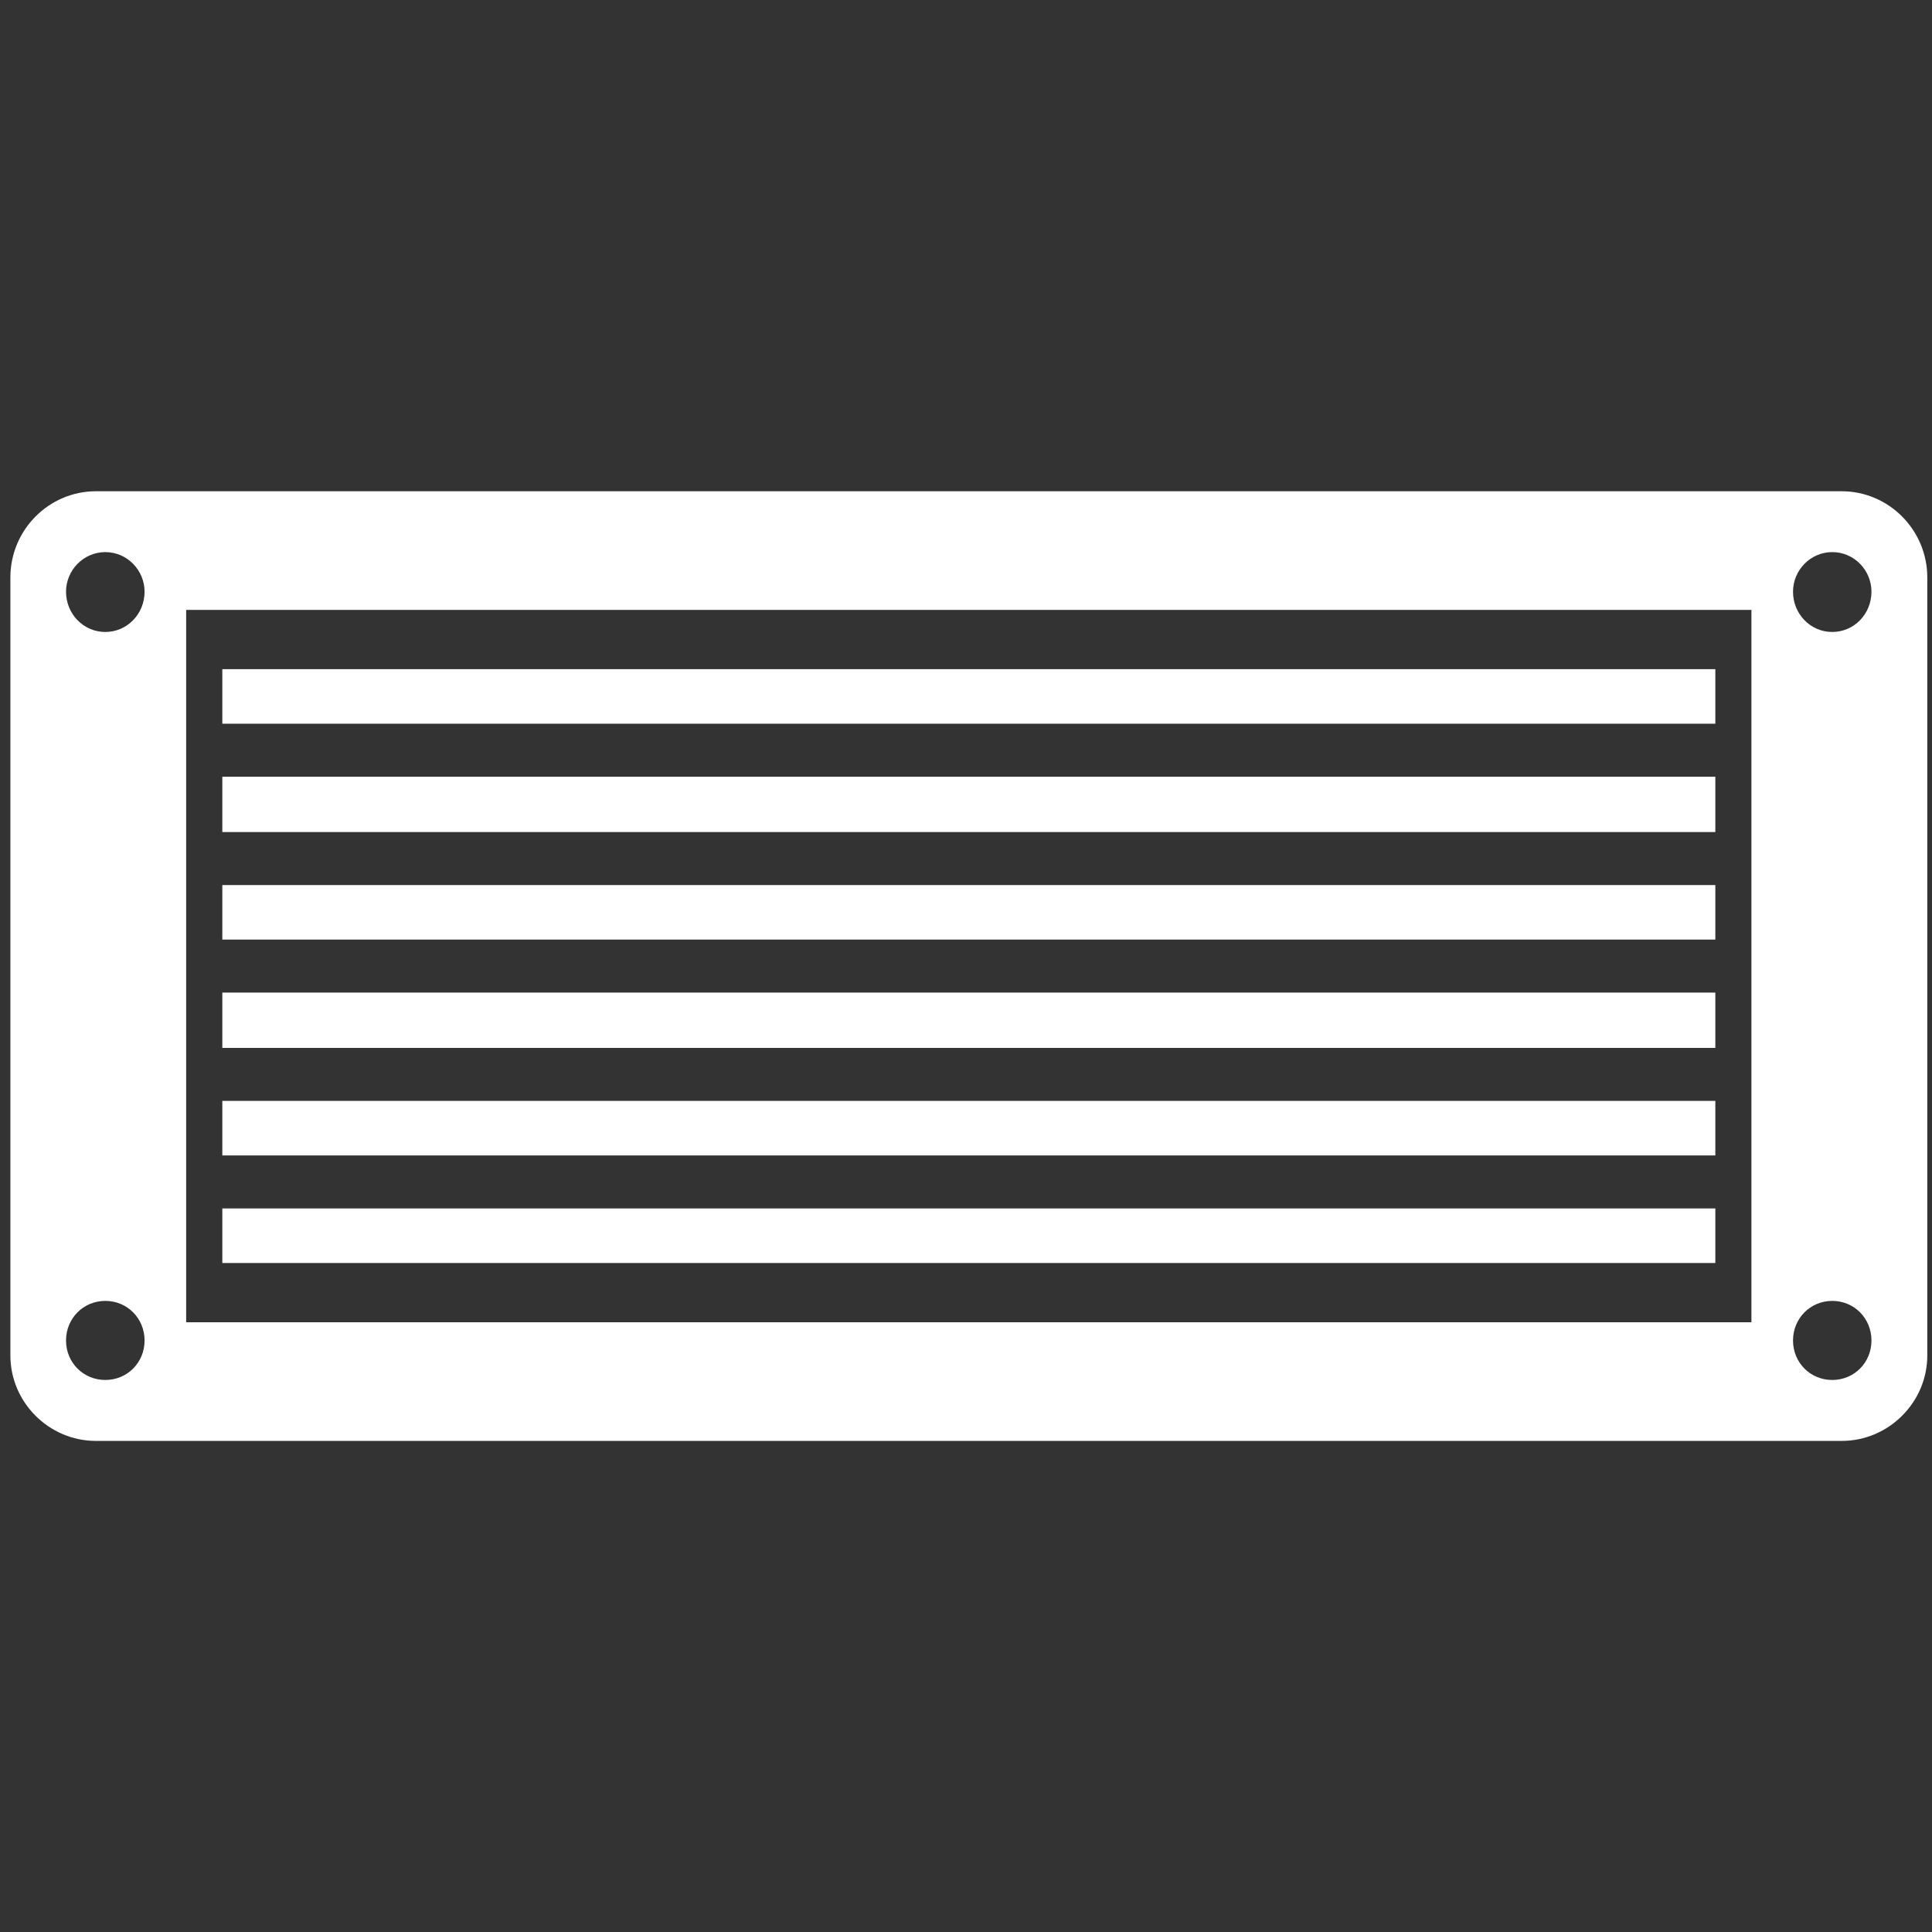
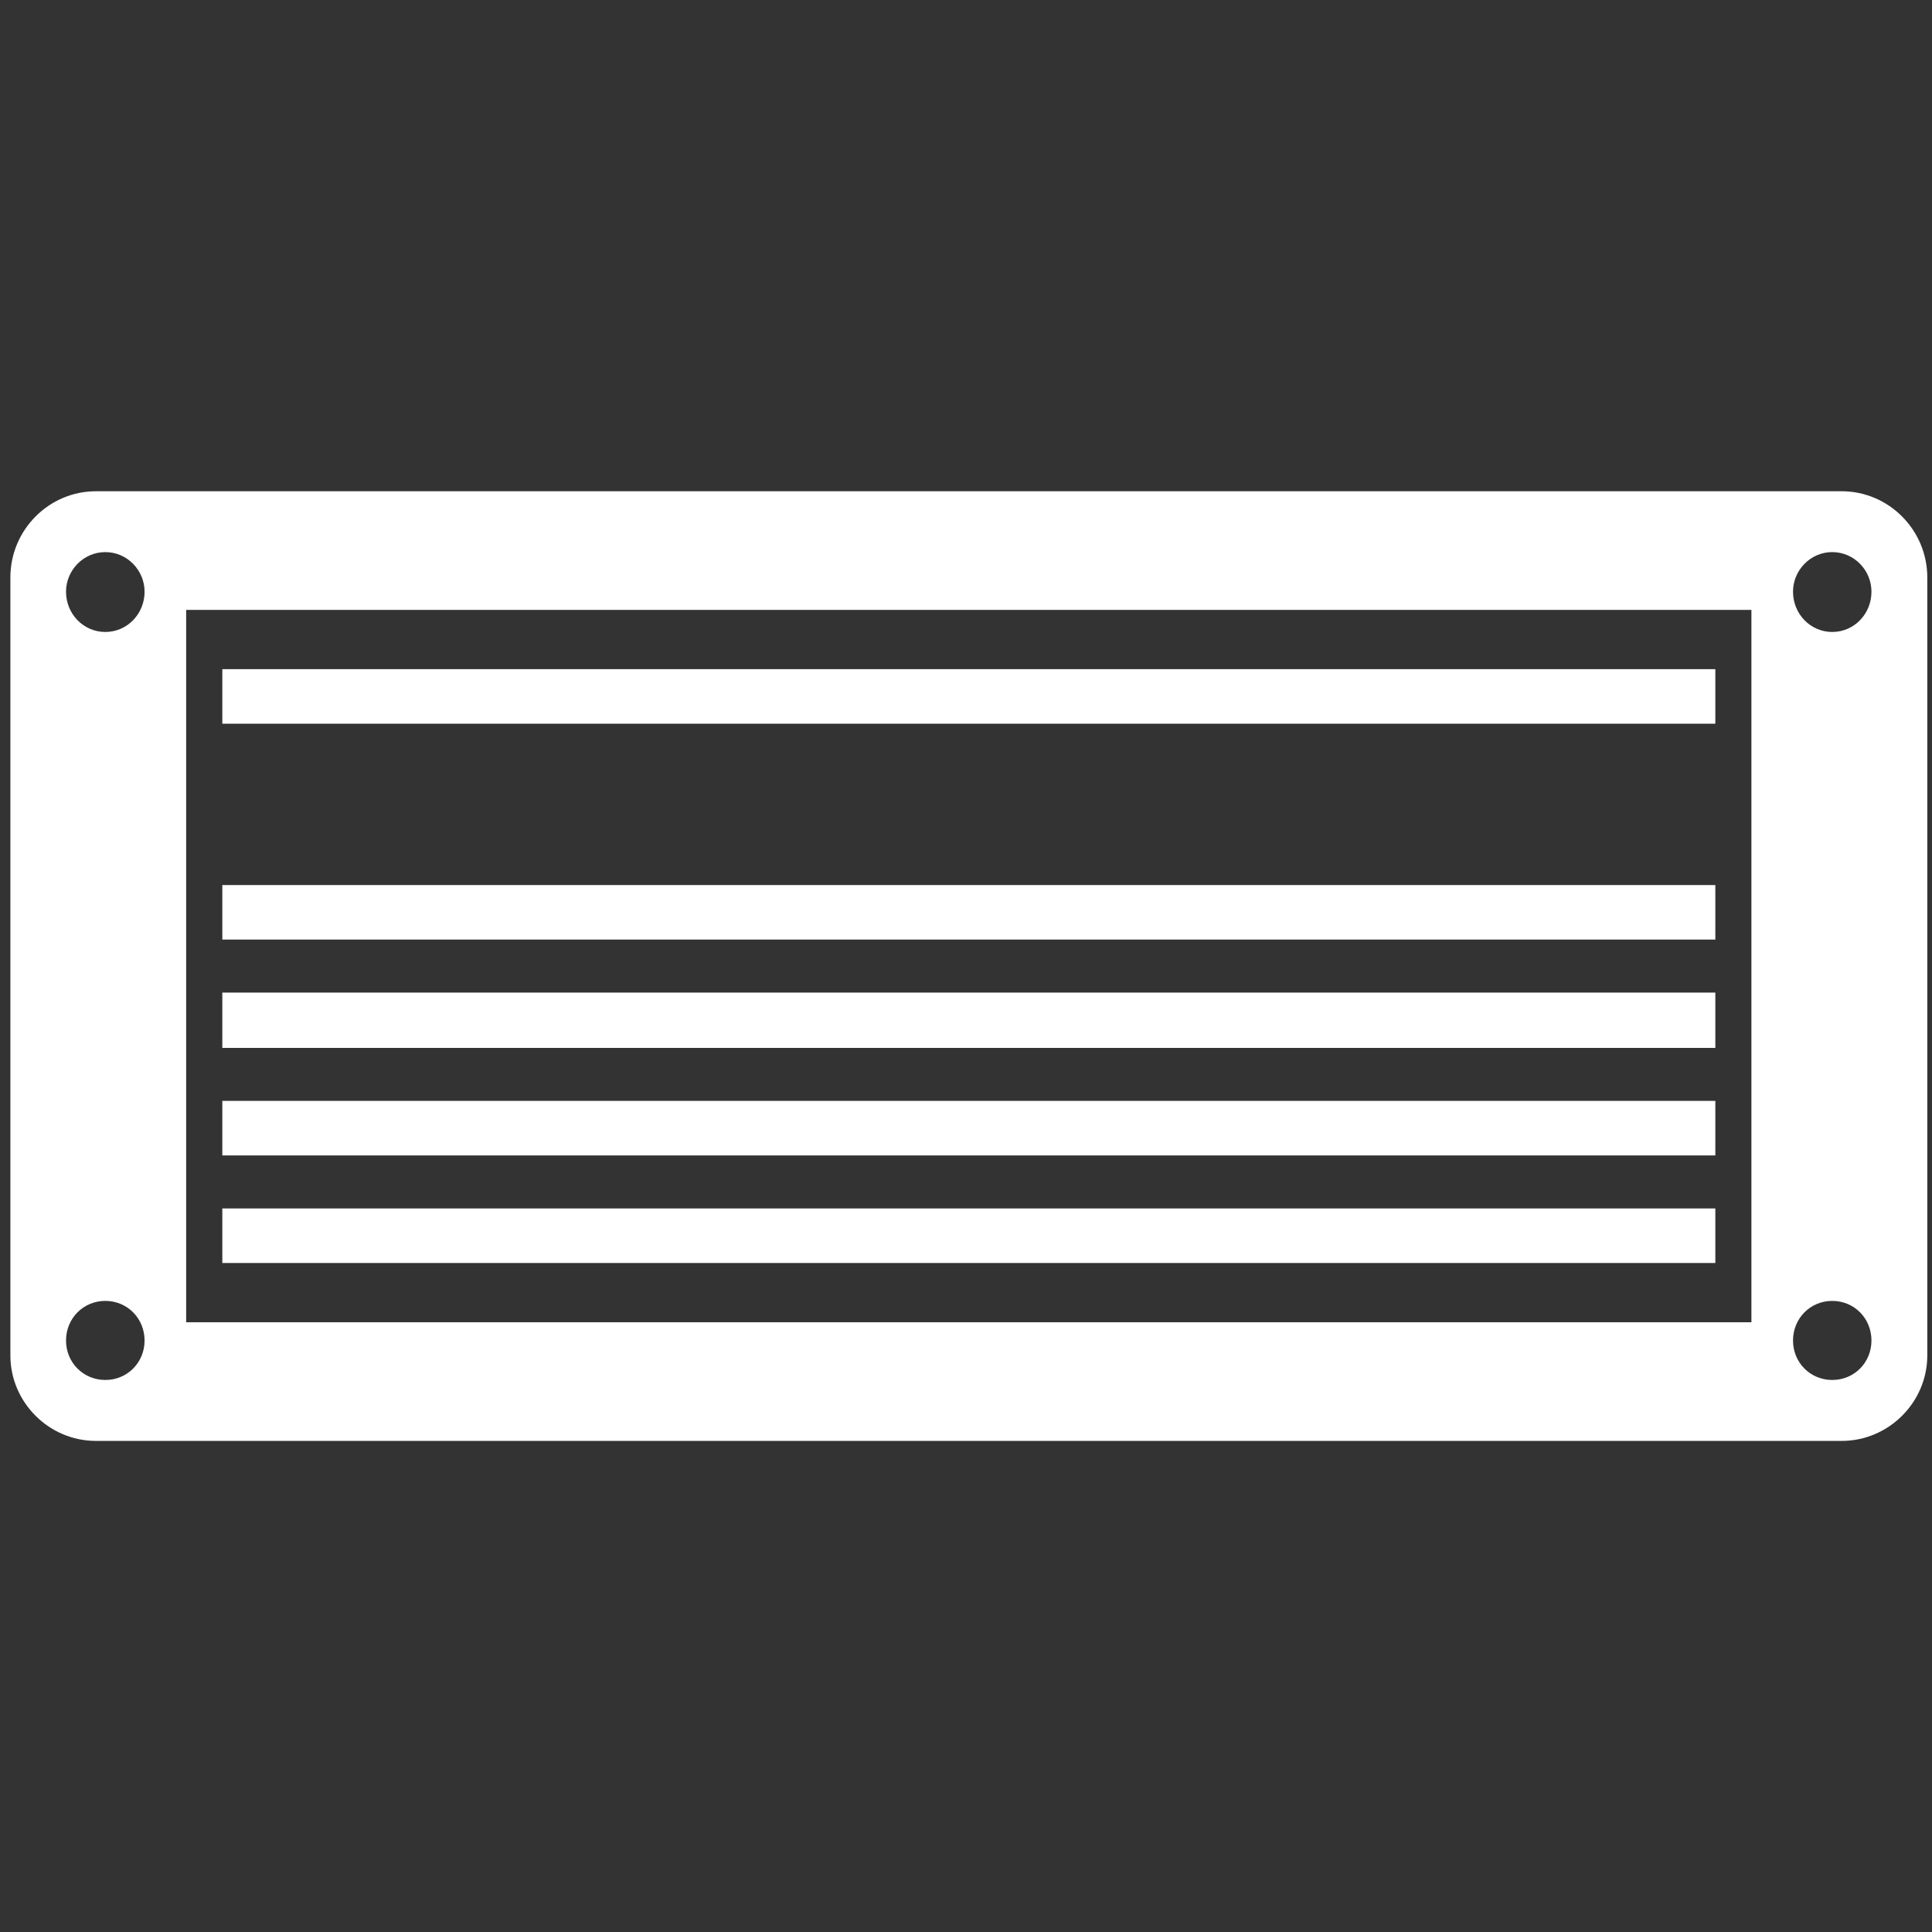
<svg xmlns="http://www.w3.org/2000/svg" width="128" zoomAndPan="magnify" viewBox="0 0 96 96" height="128" preserveAspectRatio="xMidYMid meet" version="1.0">
  <rect x="0" y="0" width="96" height="96" fill="#333333" stroke="none" />
  <defs>
    <clipPath id="cc265f9f78">
      <path d="M 0.516 24.375 L 95.766 24.375 L 95.766 71.625 L 0.516 71.625 Z M 0.516 24.375 " clip-rule="nonzero" />
    </clipPath>
  </defs>
  <path fill="#ffffff" d="M 85.234 33.25 L 11.047 33.25 L 11.047 35.961 L 85.234 35.961 L 85.234 33.25 " fill-opacity="1" fill-rule="nonzero" />
-   <path fill="#ffffff" d="M 85.234 38.594 C 60.504 38.594 35.773 38.594 11.047 38.594 C 11.047 39.539 11.047 40.441 11.047 41.344 C 35.773 41.344 60.504 41.344 85.234 41.344 C 85.234 40.441 85.234 39.539 85.234 38.594 " fill-opacity="1" fill-rule="nonzero" />
  <path fill="#ffffff" d="M 85.234 49.32 C 60.504 49.32 35.773 49.32 11.047 49.32 C 11.047 50.223 11.047 51.129 11.047 52.07 C 35.773 52.07 60.504 52.07 85.234 52.07 C 85.234 51.129 85.234 50.223 85.234 49.32 " fill-opacity="1" fill-rule="nonzero" />
  <path fill="#ffffff" d="M 85.234 60.047 L 11.047 60.047 L 11.047 62.758 L 85.234 62.758 L 85.234 60.047 " fill-opacity="1" fill-rule="nonzero" />
  <path fill="#ffffff" d="M 85.234 43.977 C 60.504 43.977 35.773 43.977 11.047 43.977 C 11.047 44.879 11.047 45.785 11.047 46.688 C 35.773 46.688 60.504 46.688 85.234 46.688 C 85.234 45.785 85.234 44.879 85.234 43.977 " fill-opacity="1" fill-rule="nonzero" />
  <g clip-path="url(#cc265f9f78)">
    <path fill="#ffffff" d="M 91.043 31.402 C 89.953 31.402 89.094 30.5 89.094 29.402 C 89.094 28.34 89.953 27.434 91.043 27.434 C 92.137 27.434 92.992 28.34 92.992 29.402 C 92.992 30.5 92.137 31.402 91.043 31.402 Z M 91.043 68.57 C 89.953 68.57 89.094 67.707 89.094 66.609 C 89.094 65.508 89.953 64.641 91.043 64.641 C 92.137 64.641 92.992 65.508 92.992 66.609 C 92.992 67.707 92.137 68.57 91.043 68.57 Z M 87.027 65.703 L 9.25 65.703 L 9.25 30.305 L 87.027 30.305 Z M 5.234 31.402 C 4.141 31.402 3.281 30.5 3.281 29.402 C 3.281 28.34 4.141 27.434 5.234 27.434 C 6.324 27.434 7.184 28.34 7.184 29.402 C 7.184 30.5 6.324 31.402 5.234 31.402 Z M 5.234 68.57 C 4.141 68.57 3.281 67.707 3.281 66.609 C 3.281 65.508 4.141 64.641 5.234 64.641 C 6.324 64.641 7.184 65.508 7.184 66.609 C 7.184 67.707 6.324 68.57 5.234 68.57 Z M 91.512 24.41 L 4.766 24.41 C 2.426 24.41 0.516 26.336 0.516 28.691 L 0.516 67.355 C 0.516 69.672 2.426 71.598 4.766 71.598 L 91.512 71.598 C 93.852 71.598 95.766 69.672 95.766 67.355 L 95.766 28.691 C 95.766 26.336 93.852 24.41 91.512 24.41 " fill-opacity="1" fill-rule="nonzero" />
  </g>
  <path fill="#ffffff" d="M 85.234 54.703 C 60.504 54.703 35.773 54.703 11.047 54.703 C 11.047 55.605 11.047 56.508 11.047 57.414 C 35.773 57.414 60.504 57.414 85.234 57.414 C 85.234 56.508 85.234 55.605 85.234 54.703 " fill-opacity="1" fill-rule="nonzero" />
</svg>